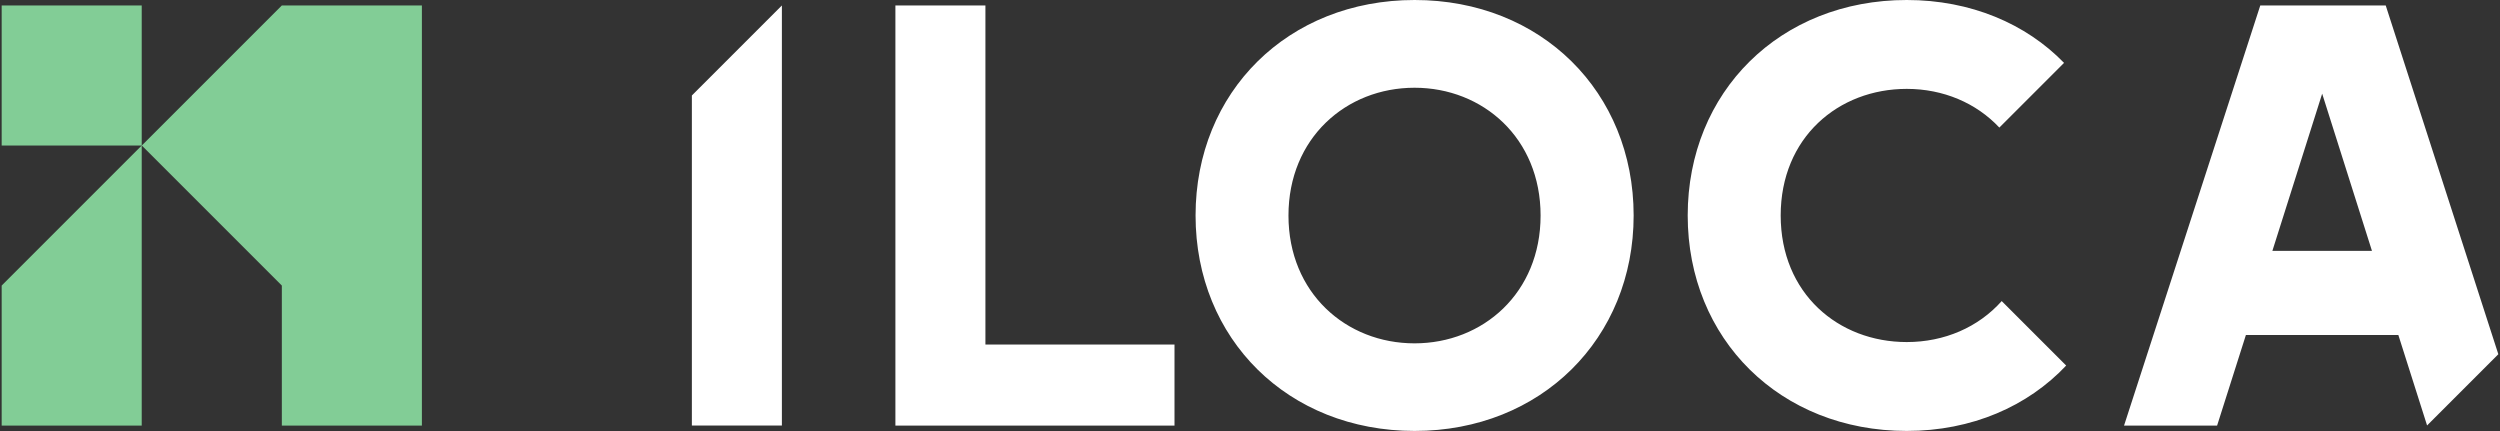
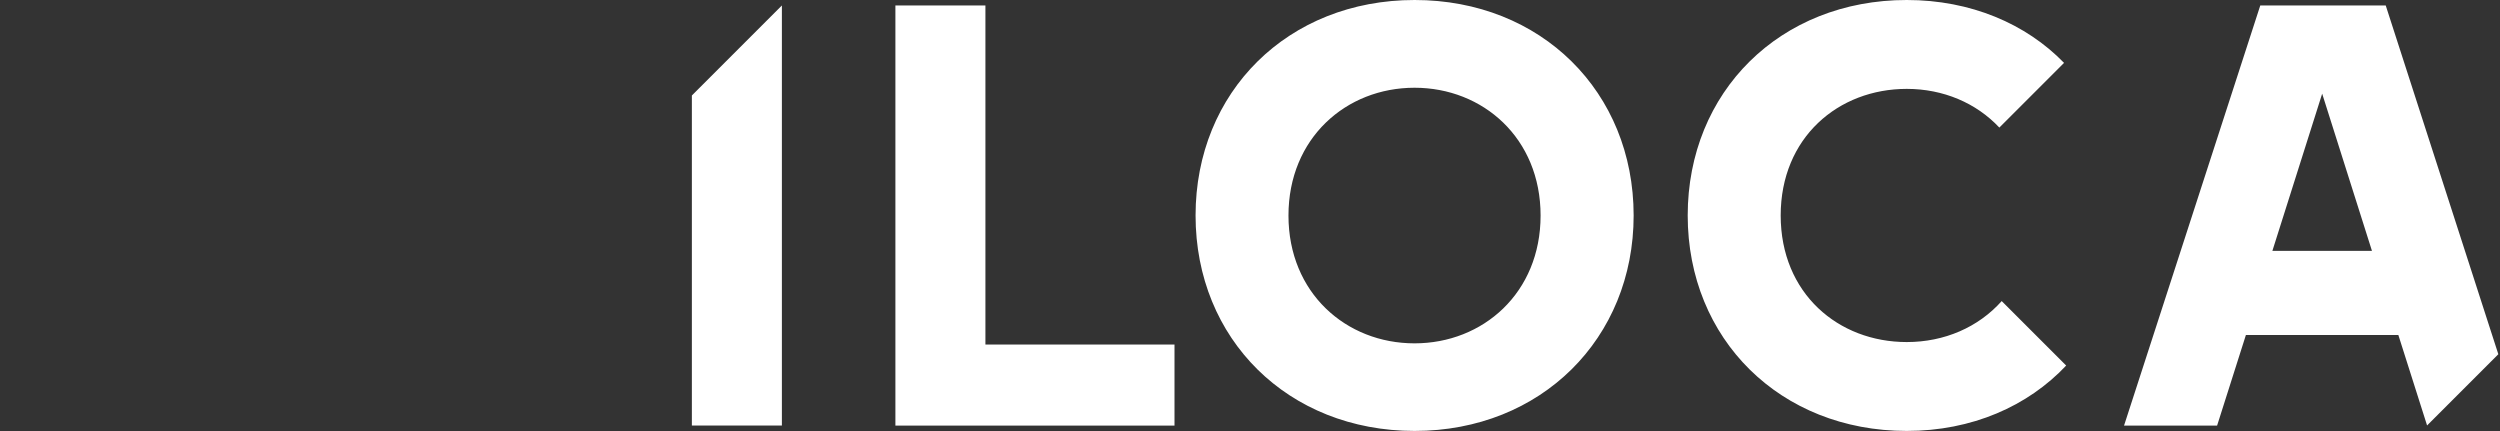
<svg xmlns="http://www.w3.org/2000/svg" id="Ebene_1" version="1.1" viewBox="0 0 328.82 56.69">
  <rect x="0" y="0" width="328.82" height="56.69" fill="#333333" stroke="none" />
  <defs>
    <style>
      .st0 {
        fill: #82cd96;
      }

      .st1 {
        fill: #ffffff;
      }
    </style>
  </defs>
  <path class="st1" d="M328.6,46.59L313.79.72h-16.5l-17.92,55.26h12.24l3.79-11.92h20.05l3.78,11.9,9.37-9.37h0ZM311.98,33h-13.1l6.55-20.68,6.55,20.68h0ZM234.21,28.35c0-10.26,7.58-16.66,16.58-16.66,4.8,0,9.14,1.85,12.18,5.09l8.51-8.51C266.48,3.12,259.2,0,250.79,0c-16.66,0-28.81,12.08-28.81,28.34s12.16,28.34,28.81,28.34c8.57,0,15.93-3.25,20.97-8.6l-8.48-8.48c-3.07,3.44-7.53,5.39-12.49,5.39-9,0-16.58-6.39-16.58-16.66h0ZM214.87,28.35C214.87,12.09,202.71,0,186.06,0s-28.81,12.08-28.81,28.34,12.16,28.34,28.81,28.34,28.81-12.16,28.81-28.34h0ZM202.63,28.35c0,10.18-7.58,16.81-16.58,16.81s-16.58-6.63-16.58-16.81,7.58-16.81,16.58-16.81,16.58,6.63,16.58,16.81h0ZM117.77,55.98h36.71v-10.66h-24.87V.72h-11.84v55.26h0ZM91,12.56v43.41h11.84V.72l-11.84,11.84h0Z" />
-   <path class="st0" d="M55.49,55.99V.72h-18.42l-18.42,18.42h0,0s0,0,0,0h0l18.42,18.42v18.42h18.42ZM18.64,19.14h0V.72H.22v18.42h18.42L.22,37.56v18.42h18.42V19.14h0Z" />
</svg>